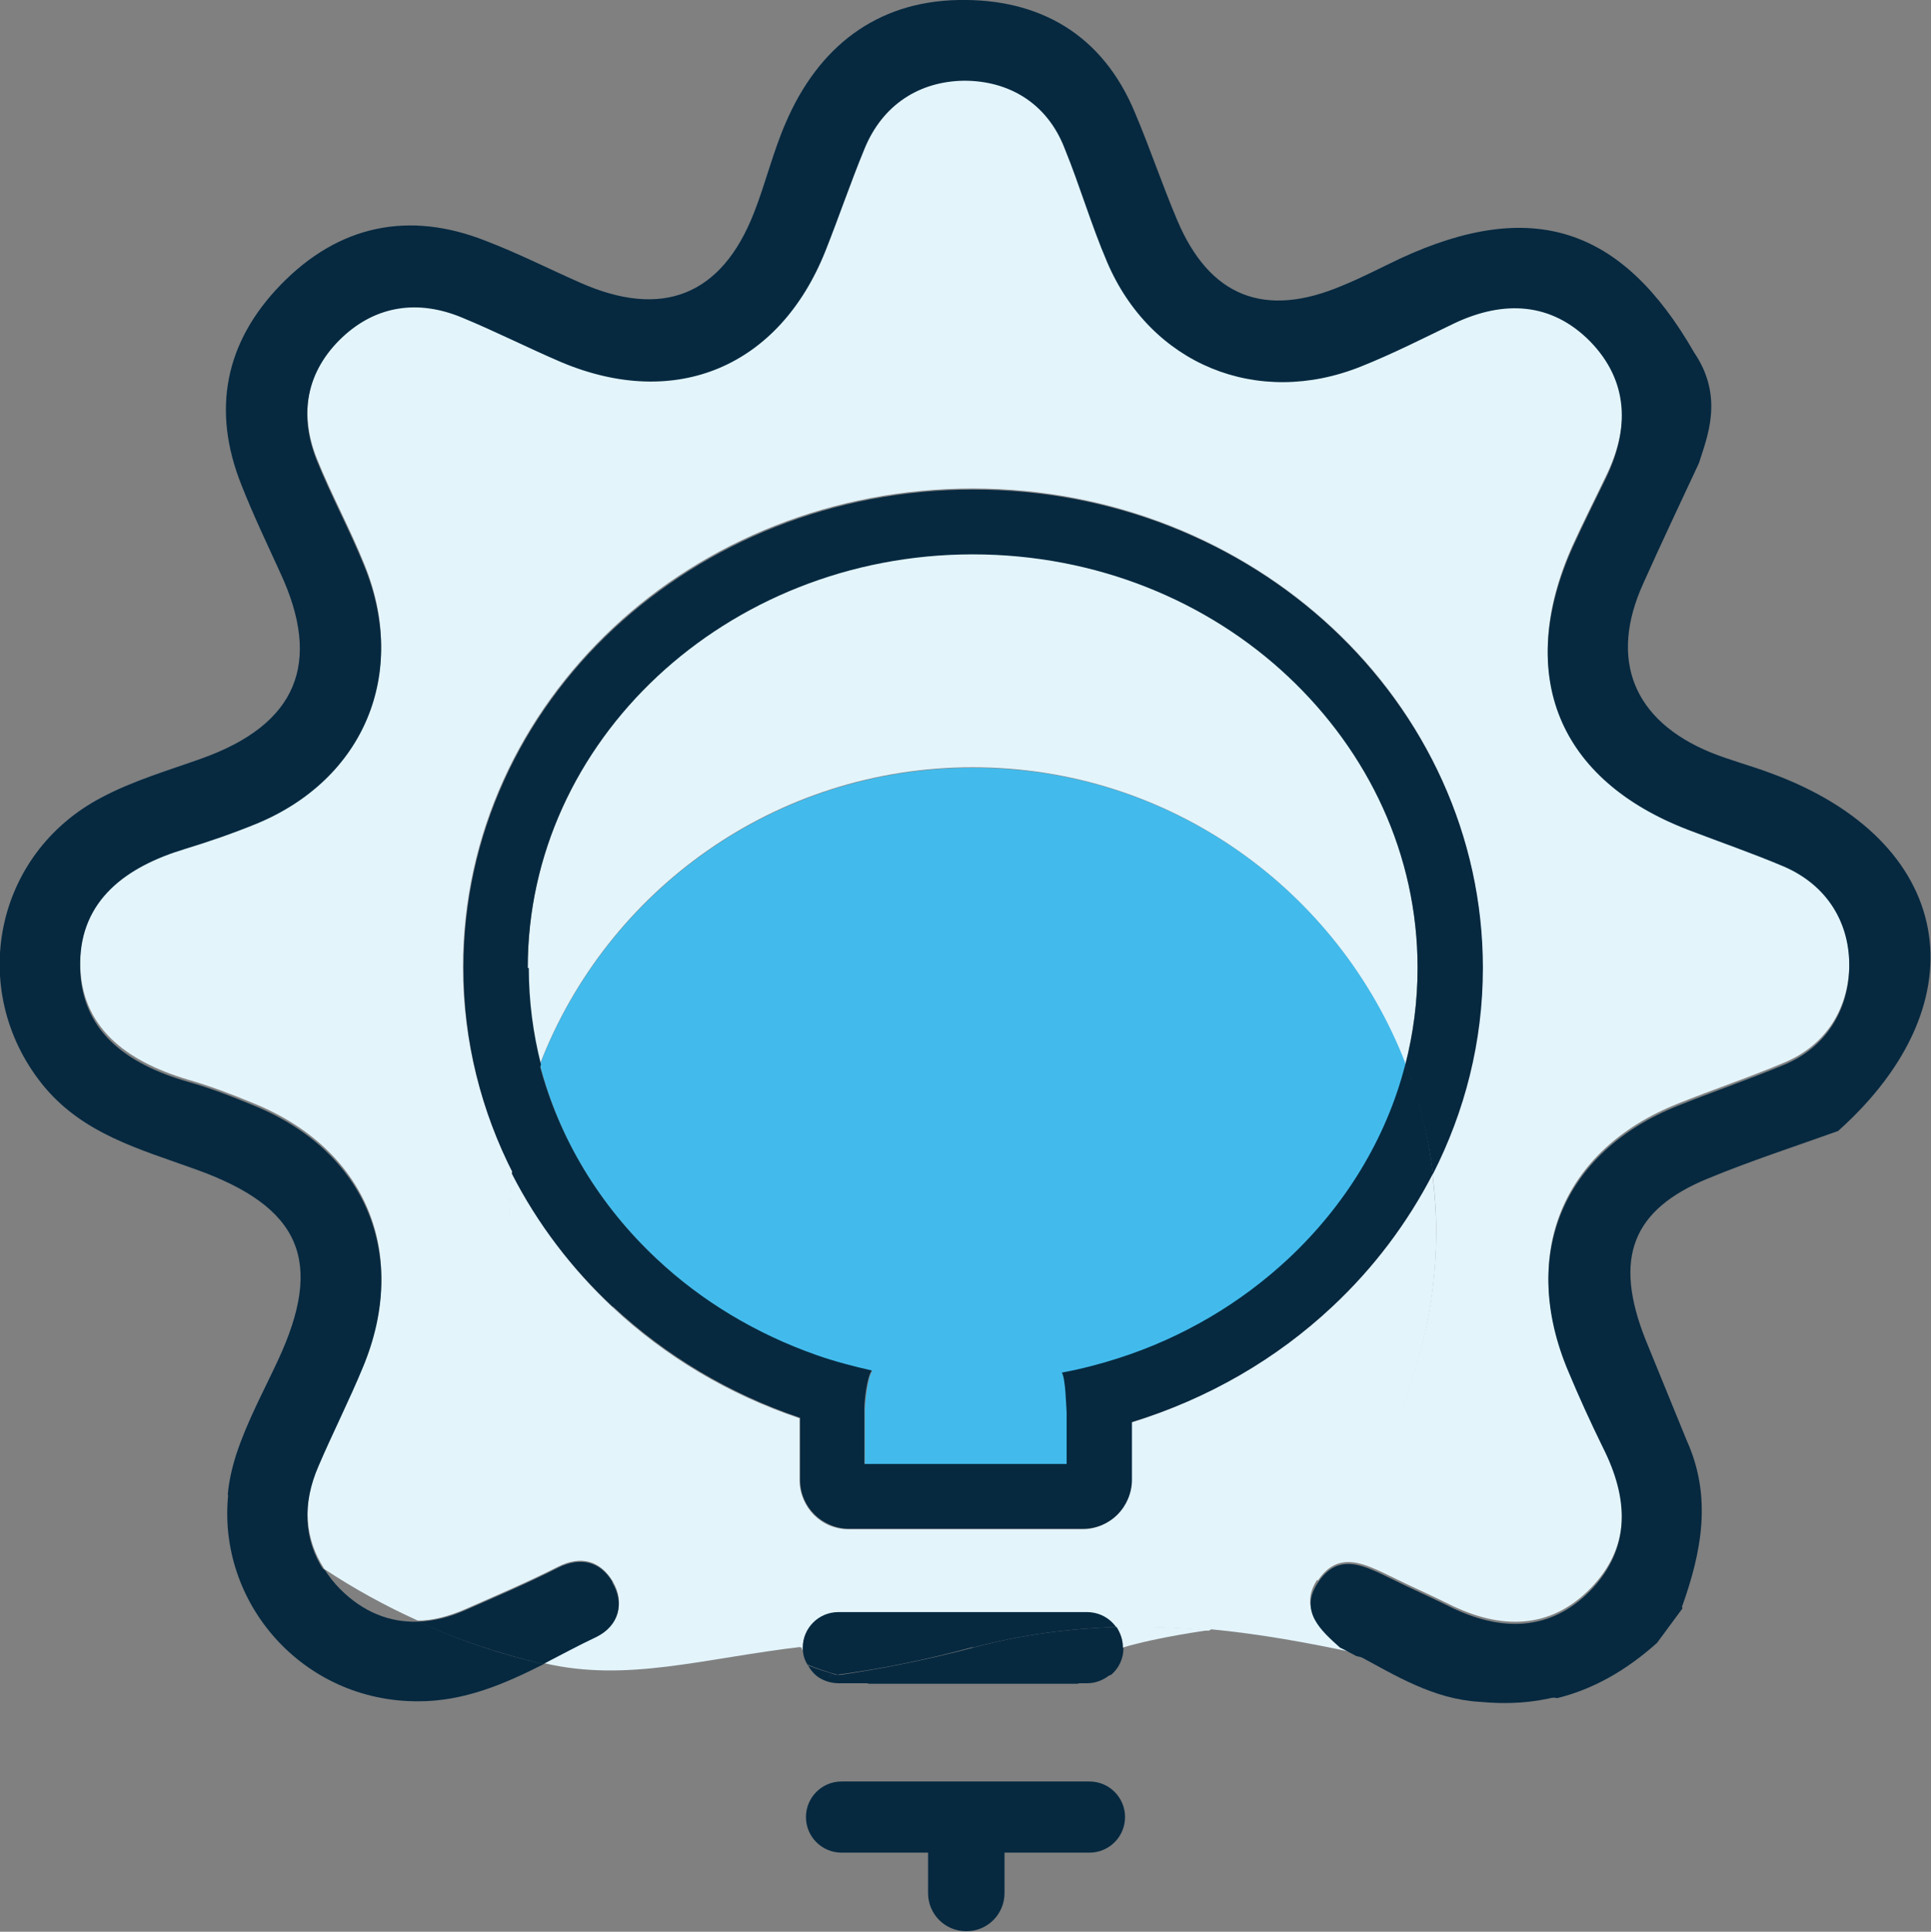
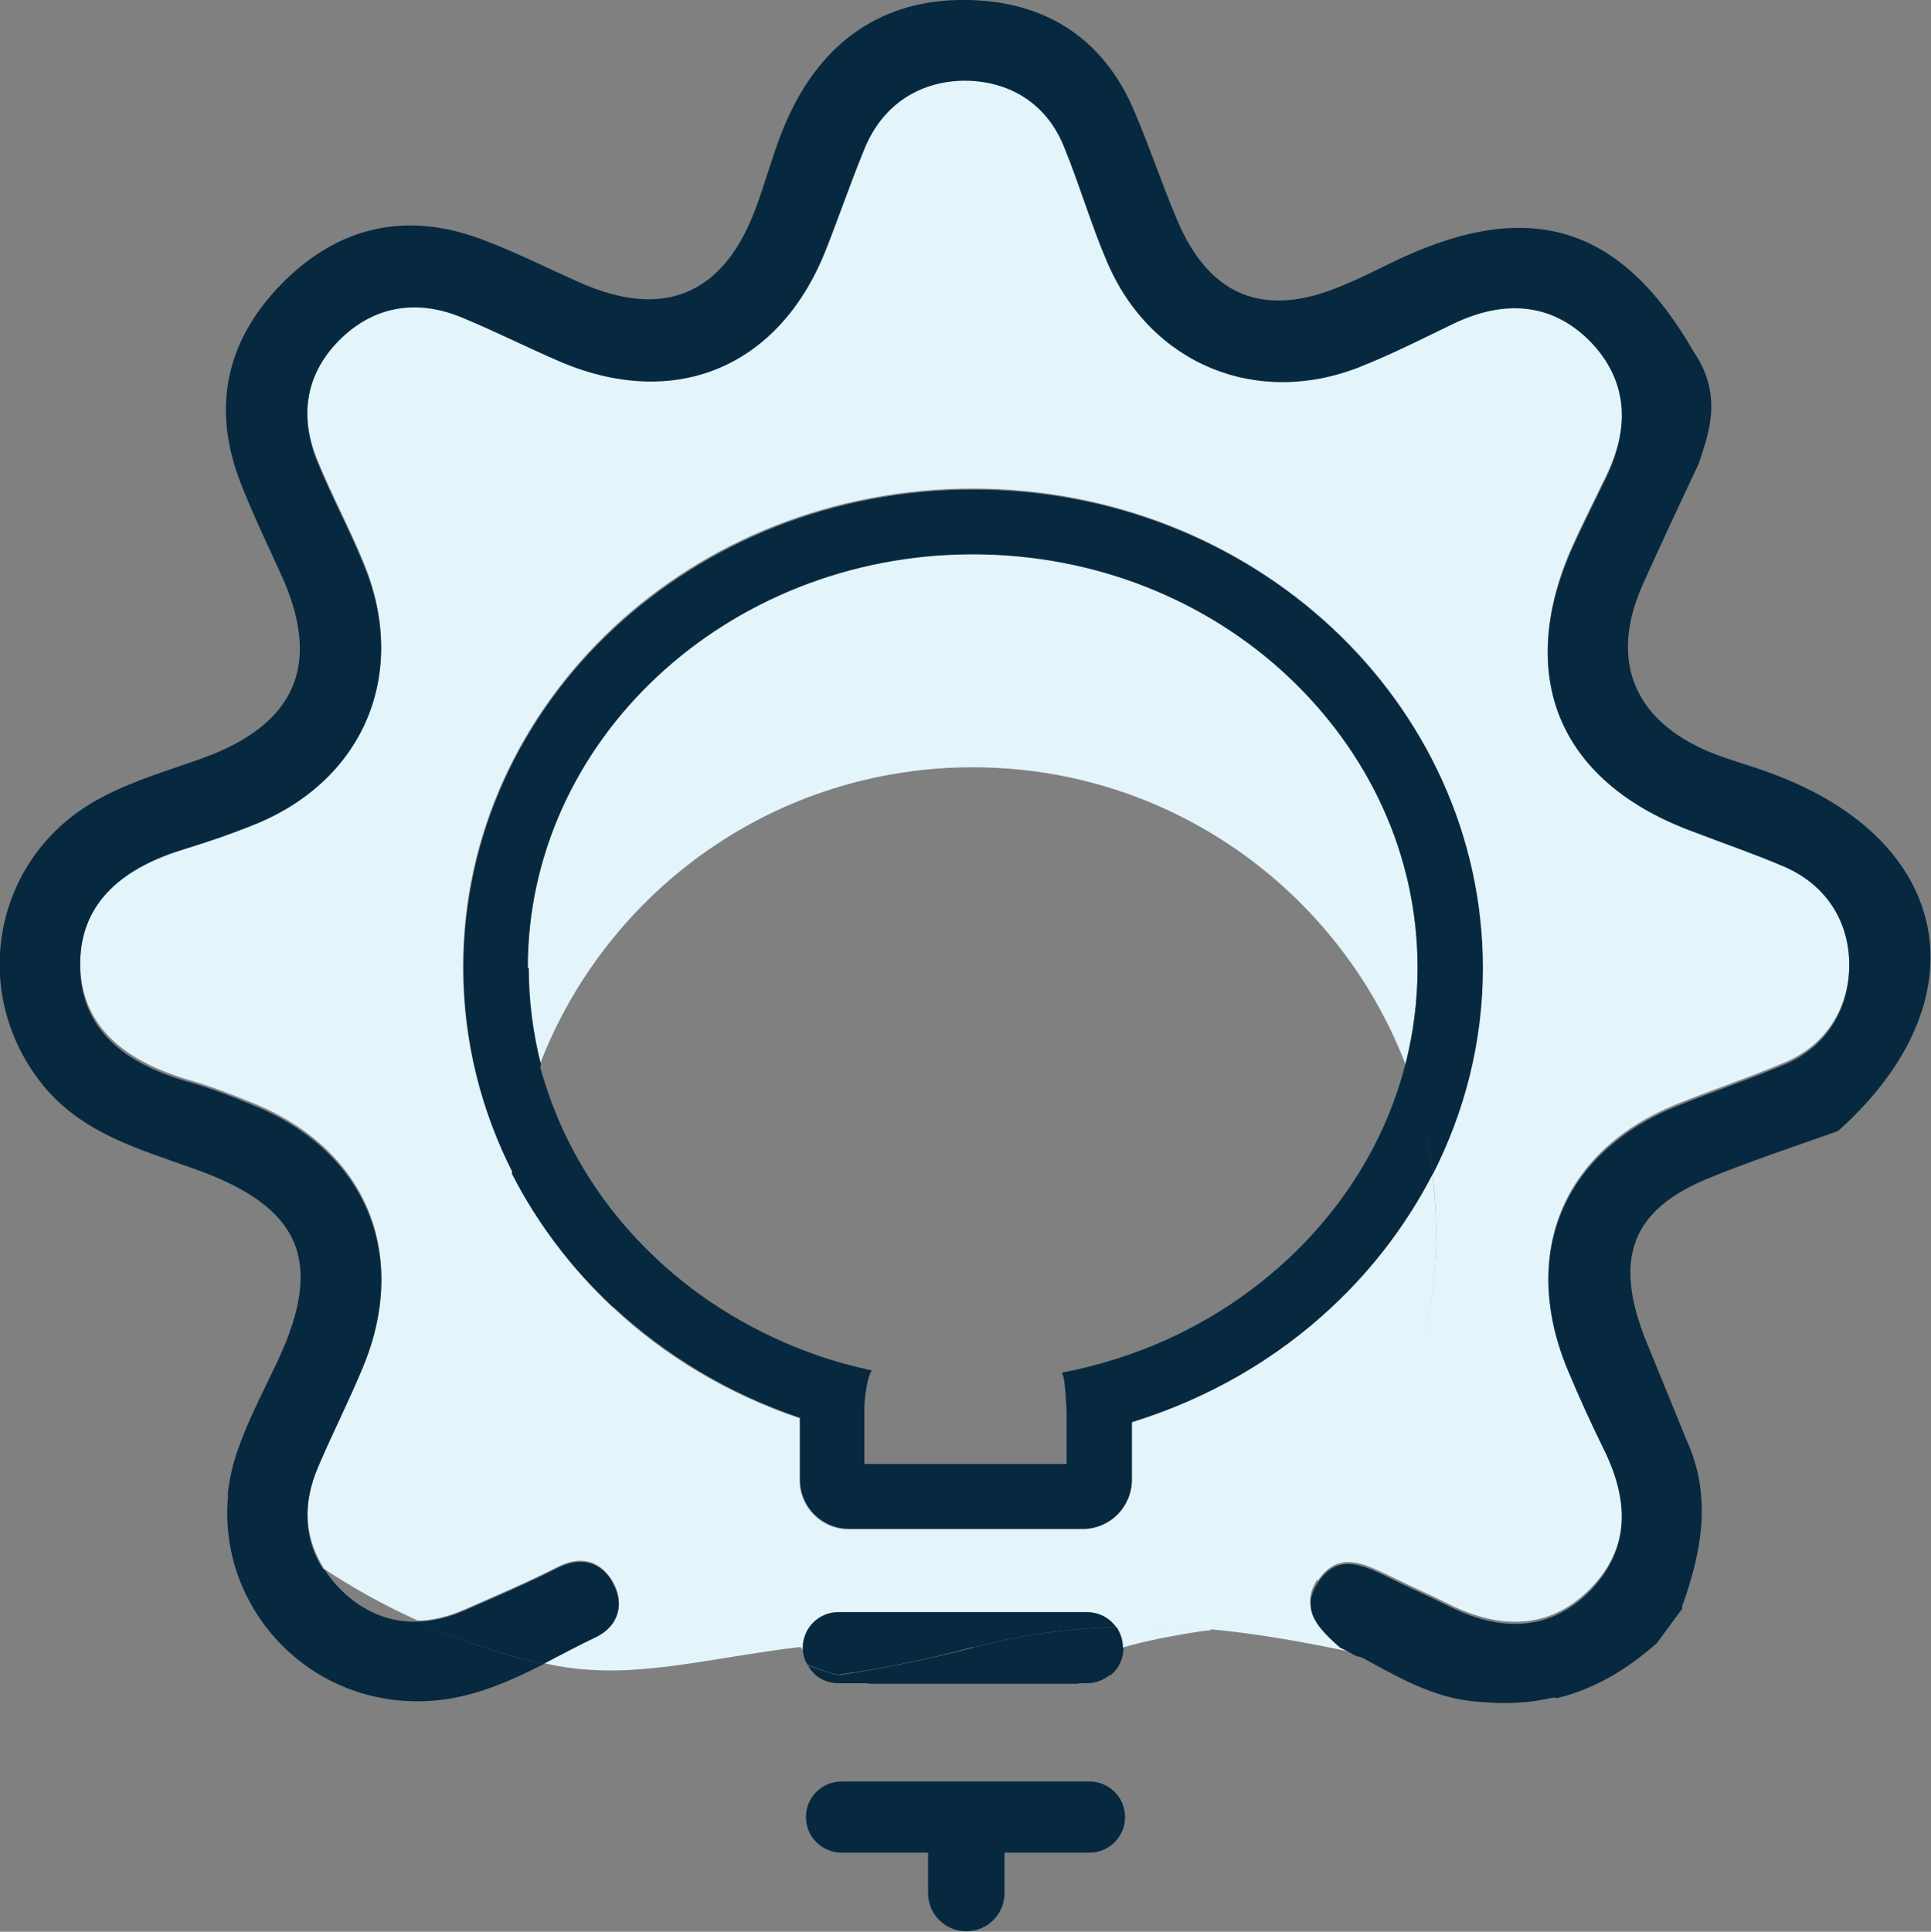
<svg xmlns="http://www.w3.org/2000/svg" id="Layer_2" viewBox="0 0 36.37 36.38">
  <rect x="0" y="0" width="36.37" height="36.38" fill="#808080" stroke="none" />
  <defs>
    <style>
      .cls-1 {
        fill: #062940;
      }

      .cls-2 {
        fill: #42bbec;
      }

      .cls-3 {
        fill: #e3f4fb;
      }
    </style>
  </defs>
  <g id="Layer_1-2" data-name="Layer_1">
    <g>
      <path class="cls-3" d="M24.26,12.73c-1.51-1.41-3.61-2.3-5.94-2.3-2.33,0-4.43.88-5.94,2.3-1.51,1.42-2.44,3.35-2.44,5.49,0,.63.08,1.24.23,1.82,1.26-3.27,4.43-5.59,8.15-5.59s6.89,2.32,8.15,5.59c.15-.59.23-1.2.23-1.82,0-2.14-.93-4.08-2.44-5.49Z" />
      <path class="cls-3" d="M24.82,29.77c.39-.59.9-.31,1.38-.08.36.18.73.34,1.09.52.96.48,1.9.49,2.67-.3.77-.79.72-1.74.23-2.69-.24-.47-.45-.94-.65-1.43-.92-2.17-.12-4.13,2.05-5,.67-.27,1.36-.5,2.02-.78.79-.33,1.2-1.02,1.22-1.81.02-.84-.4-1.56-1.23-1.92-.59-.25-1.2-.46-1.8-.69-2.45-.94-3.26-2.91-2.18-5.32.2-.44.42-.87.63-1.31.45-.92.44-1.83-.3-2.57-.73-.74-1.63-.78-2.56-.34-.58.28-1.15.57-1.75.81-1.96.79-3.97-.04-4.79-1.97-.3-.7-.51-1.44-.8-2.14-.34-.84-1.06-1.27-1.89-1.27-.84,0-1.54.45-1.88,1.29-.25.63-.47,1.28-.73,1.91-.87,2.2-2.81,3.02-4.98,2.1-.63-.27-1.24-.58-1.87-.84-.82-.34-1.61-.23-2.25.37-.67.64-.83,1.46-.48,2.33.27.67.62,1.31.89,1.98.83,2.03,0,4.02-2.02,4.85-.44.18-.9.34-1.36.48-1.09.33-1.96.95-1.97,2.15-.01,1.26.89,1.89,2.02,2.23.42.12.84.28,1.25.45,2.11.86,2.93,2.81,2.06,4.92-.26.63-.57,1.24-.84,1.87-.31.71-.27,1.4.11,1.98.56.37,1.14.69,1.76.97.28,0,.58-.08.88-.21.59-.26,1.18-.51,1.75-.8.45-.23.81-.11,1.04.27.23.39.12.82-.3,1.03-.34.16-.67.34-1,.51,1.57.37,3-.09,4.89-.31-.09-.06-.09-.32,0,0-3.29-1.25-5.54-4.11-5.54-7.84,0-.37.03-.73.07-1.08-.6-1.18-.94-2.49-.94-3.88,0-2.5,1.09-4.76,2.83-6.39,1.74-1.63,4.14-2.62,6.77-2.62,2.64,0,5.03,1,6.77,2.62,1.74,1.62,2.83,3.89,2.83,6.39,0,1.39-.34,2.71-.94,3.88.04.35.07.72.07,1.08,0,3.2-1.72,5.99-4.28,7.51.96.09,1.88.26,2.77.45-.1-.06-.21-.11-.31-.16-.36-.33-.77-.69-.42-1.22Z" />
      <path class="cls-3" d="M21.02,30.64c.08.11.14.24.12.39-.02.14-.09-.03,0,0,.66-.2,1.63-.33,1.63-.33-.57-.05-1.16-.08-1.75-.06Z" />
-       <path class="cls-2" d="M18.32,14.46c-3.72,0-6.89,2.32-8.15,5.59.36,1.41,1.14,2.67,2.21,3.67.84.79,1.87,1.41,3.01,1.81.34.12.68.21,1.04.29-.09.11-.13.56-.14.71v1.05h3.81v-.97c0-.13-.02-.64-.09-.75.36-.07.71-.16,1.06-.27,1.22-.39,2.31-1.04,3.2-1.87,1.07-1,1.84-2.26,2.21-3.67-1.26-3.27-4.43-5.59-8.15-5.59Z" />
      <path class="cls-3" d="M27.05,23.19c0-.37-.03-.73-.07-1.08-.48.94-1.12,1.78-1.89,2.5-1.05.98-2.34,1.73-3.78,2.18v1.09c0,.25-.1.48-.27.65-.16.16-.4.27-.65.27h-4.41c-.25,0-.48-.1-.65-.27-.16-.16-.27-.4-.27-.65v-1.17c-1.34-.45-2.54-1.17-3.52-2.09-.77-.72-1.41-1.57-1.89-2.5-.04.35-.07.72-.07,1.08,0,3.73,2.25,6.58,5.54,7.84-.05-.1,0,.12,0,0,0-.37.3-.67.67-.67h4.68c.23,0,.43.11.55.28.6-.02,1.18,0,1.75.06,2.56-1.52,4.28-4.32,4.28-7.51Z" />
      <path class="cls-1" d="M6.41,29.93c-.12-.12-.21-.24-.29-.36-.65-.43-1.25-.91-1.82-1.44-.22,2.05,1.4,3.92,3.58,3.91.87,0,1.63-.33,2.36-.7-.83-.19-1.62-.46-2.36-.8-.54.02-1.04-.18-1.47-.61Z" />
      <path class="cls-1" d="M27.87,32.05c.52.05,1,.02,1.46-.1-1.17-.17-2.43-.5-3.78-.79.74.4,1.45.84,2.32.89Z" />
      <polygon class="cls-1" points="34.63 21.3 34.63 21.3 34.63 21.3 34.63 21.3" />
      <path class="cls-1" d="M31.68,30.26c.37-1.03.57-2.07.09-3.13-.26-.64-.52-1.27-.78-1.91-.6-1.52-.26-2.44,1.19-3.03.8-.33,1.63-.6,2.44-.89,2.75-2.46,2.18-5.48-1.27-6.74-.37-.14-.76-.24-1.13-.39-1.46-.6-1.92-1.75-1.27-3.18.34-.76.7-1.52,1.05-2.27.15-.48.48-1.24-.09-2.08-1.36-2.37-3.06-2.92-5.54-1.77-.36.17-.72.36-1.09.51-1.46.62-2.5.21-3.11-1.24-.28-.66-.51-1.35-.79-2.01C20.77.65,19.58-.03,18.05,0c-1.55.03-2.64.89-3.25,2.31-.24.55-.38,1.14-.6,1.7-.61,1.56-1.73,2-3.28,1.31-.59-.26-1.16-.55-1.76-.78-1.46-.58-2.78-.3-3.87.82-1.05,1.08-1.31,2.36-.74,3.78.22.56.48,1.1.73,1.65.79,1.7.31,2.85-1.47,3.49-.64.23-1.3.42-1.9.74-2.02,1.06-2.52,3.62-1.13,5.38.75.95,1.85,1.24,2.9,1.62,1.99.71,2.43,1.73,1.55,3.61-.27.58-.58,1.15-.78,1.76-.08.25-.14.51-.16.76.56.53,1.17,1.01,1.82,1.44-.39-.58-.42-1.27-.11-1.98.27-.63.58-1.24.84-1.87.87-2.1.05-4.06-2.06-4.92-.41-.17-.82-.33-1.25-.45-1.14-.33-2.04-.96-2.02-2.23.01-1.2.88-1.82,1.97-2.15.46-.14.92-.3,1.36-.48,2.02-.84,2.85-2.83,2.02-4.85-.27-.67-.62-1.31-.89-1.98-.35-.87-.2-1.69.48-2.33.64-.6,1.43-.71,2.25-.37.63.26,1.24.57,1.87.84,2.16.91,4.11.09,4.98-2.1.25-.63.47-1.28.73-1.91.34-.84,1.04-1.28,1.88-1.29.84,0,1.56.42,1.89,1.27.29.71.5,1.44.8,2.14.82,1.93,2.83,2.76,4.79,1.97.6-.24,1.17-.53,1.75-.81.93-.44,1.83-.4,2.56.34.73.75.74,1.65.3,2.57-.21.43-.43.87-.63,1.31-1.08,2.41-.27,4.38,2.18,5.32.6.23,1.21.44,1.8.69.83.36,1.25,1.08,1.23,1.92-.02.78-.43,1.48-1.22,1.81-.67.28-1.35.51-2.02.78-2.17.87-2.97,2.83-2.05,5,.2.48.42.96.65,1.43.48.95.54,1.89-.23,2.69-.77.79-1.71.78-2.67.3-.36-.18-.73-.34-1.09-.52-.48-.23-.99-.52-1.38.08-.35.53.05.89.42,1.22.11.05.21.11.31.16,1.35.29,2.61.63,3.78.79.69-.17,1.31-.53,1.88-1.04.16-.22.32-.43.48-.65Z" />
      <path class="cls-1" d="M11.54,29.8c-.22-.38-.59-.5-1.04-.27-.57.29-1.16.54-1.75.8-.3.13-.59.2-.88.21.74.34,1.53.6,2.36.8.33-.17.66-.35,1-.51.43-.21.54-.64.3-1.03Z" />
      <path class="cls-1" d="M9.94,18.23c0-2.14.93-4.08,2.44-5.49,1.51-1.41,3.61-2.3,5.94-2.3,2.33,0,4.43.88,5.94,2.3,1.51,1.42,2.44,3.35,2.44,5.49,0,.63-.08,1.24-.23,1.82.25.65.43,1.34.52,2.06.6-1.18.94-2.49.94-3.88,0-2.5-1.09-4.76-2.83-6.39-1.74-1.63-4.14-2.62-6.77-2.62-2.64,0-5.03,1-6.77,2.62-1.74,1.62-2.83,3.89-2.83,6.39,0,1.39.34,2.71.94,3.88.09-.72.26-1.41.52-2.06-.15-.59-.23-1.2-.23-1.82Z" />
      <path class="cls-1" d="M11.55,24.61c.99.92,2.19,1.64,3.52,2.09v1.17c0,.25.1.48.27.65.16.16.4.27.65.27h4.41c.25,0,.48-.1.65-.27.16-.16.27-.4.27-.65v-1.09c1.44-.44,2.73-1.19,3.78-2.18.77-.72,1.41-1.57,1.89-2.5-.09-.72-.26-1.41-.52-2.06-.36,1.41-1.14,2.67-2.21,3.67-.89.83-1.98,1.48-3.2,1.87-.34.11-.69.2-1.06.27.07.11.08.63.09.75v.97h-3.81v-1.05c0-.15.05-.59.14-.71-.35-.08-.7-.17-1.04-.29-1.14-.4-2.17-1.02-3.01-1.81-1.07-1-1.84-2.26-2.21-3.67-.25.65-.43,1.34-.52,2.06.48.94,1.12,1.78,1.89,2.5Z" />
      <path class="cls-1" d="M15.42,31.59c.11.07.24.11.38.11h.57c-.2-.05-.4-.1-.59-.16-.12.02-.23.03-.35.04Z" />
      <path class="cls-1" d="M20.48,31.7c.17,0,.32-.07.44-.17-.21.07-.42.12-.64.17h.2Z" />
      <path class="cls-1" d="M15.21,31.35c.05.09.12.18.21.24.12-.01.23-.03.35-.04-.19-.06-.38-.12-.56-.19Z" />
      <path class="cls-1" d="M21.15,31.03c0-.14-.05-.28-.12-.39-.87.03-1.78.14-2.7.39-.88.23-1.73.4-2.55.52.2.06.39.11.59.16h3.92c.22-.05.43-.1.64-.17.14-.12.23-.3.23-.5Z" />
      <path class="cls-1" d="M18.32,31.03c.93-.25,1.83-.36,2.7-.39-.12-.17-.32-.28-.55-.28h-4.68c-.37,0-.67.3-.67.67,0,.12.03.23.09.32.18.07.37.14.56.19.82-.11,1.67-.28,2.55-.52Z" />
      <path class="cls-1" d="M20.53,33.55h-4.68c-.37,0-.67.3-.67.67,0,.37.3.67.67.67h1.63v.76c0,.4.32.72.72.72.4,0,.72-.32.72-.72v-.76h1.6c.37,0,.67-.3.67-.67,0-.37-.3-.67-.67-.67Z" />
    </g>
  </g>
</svg>